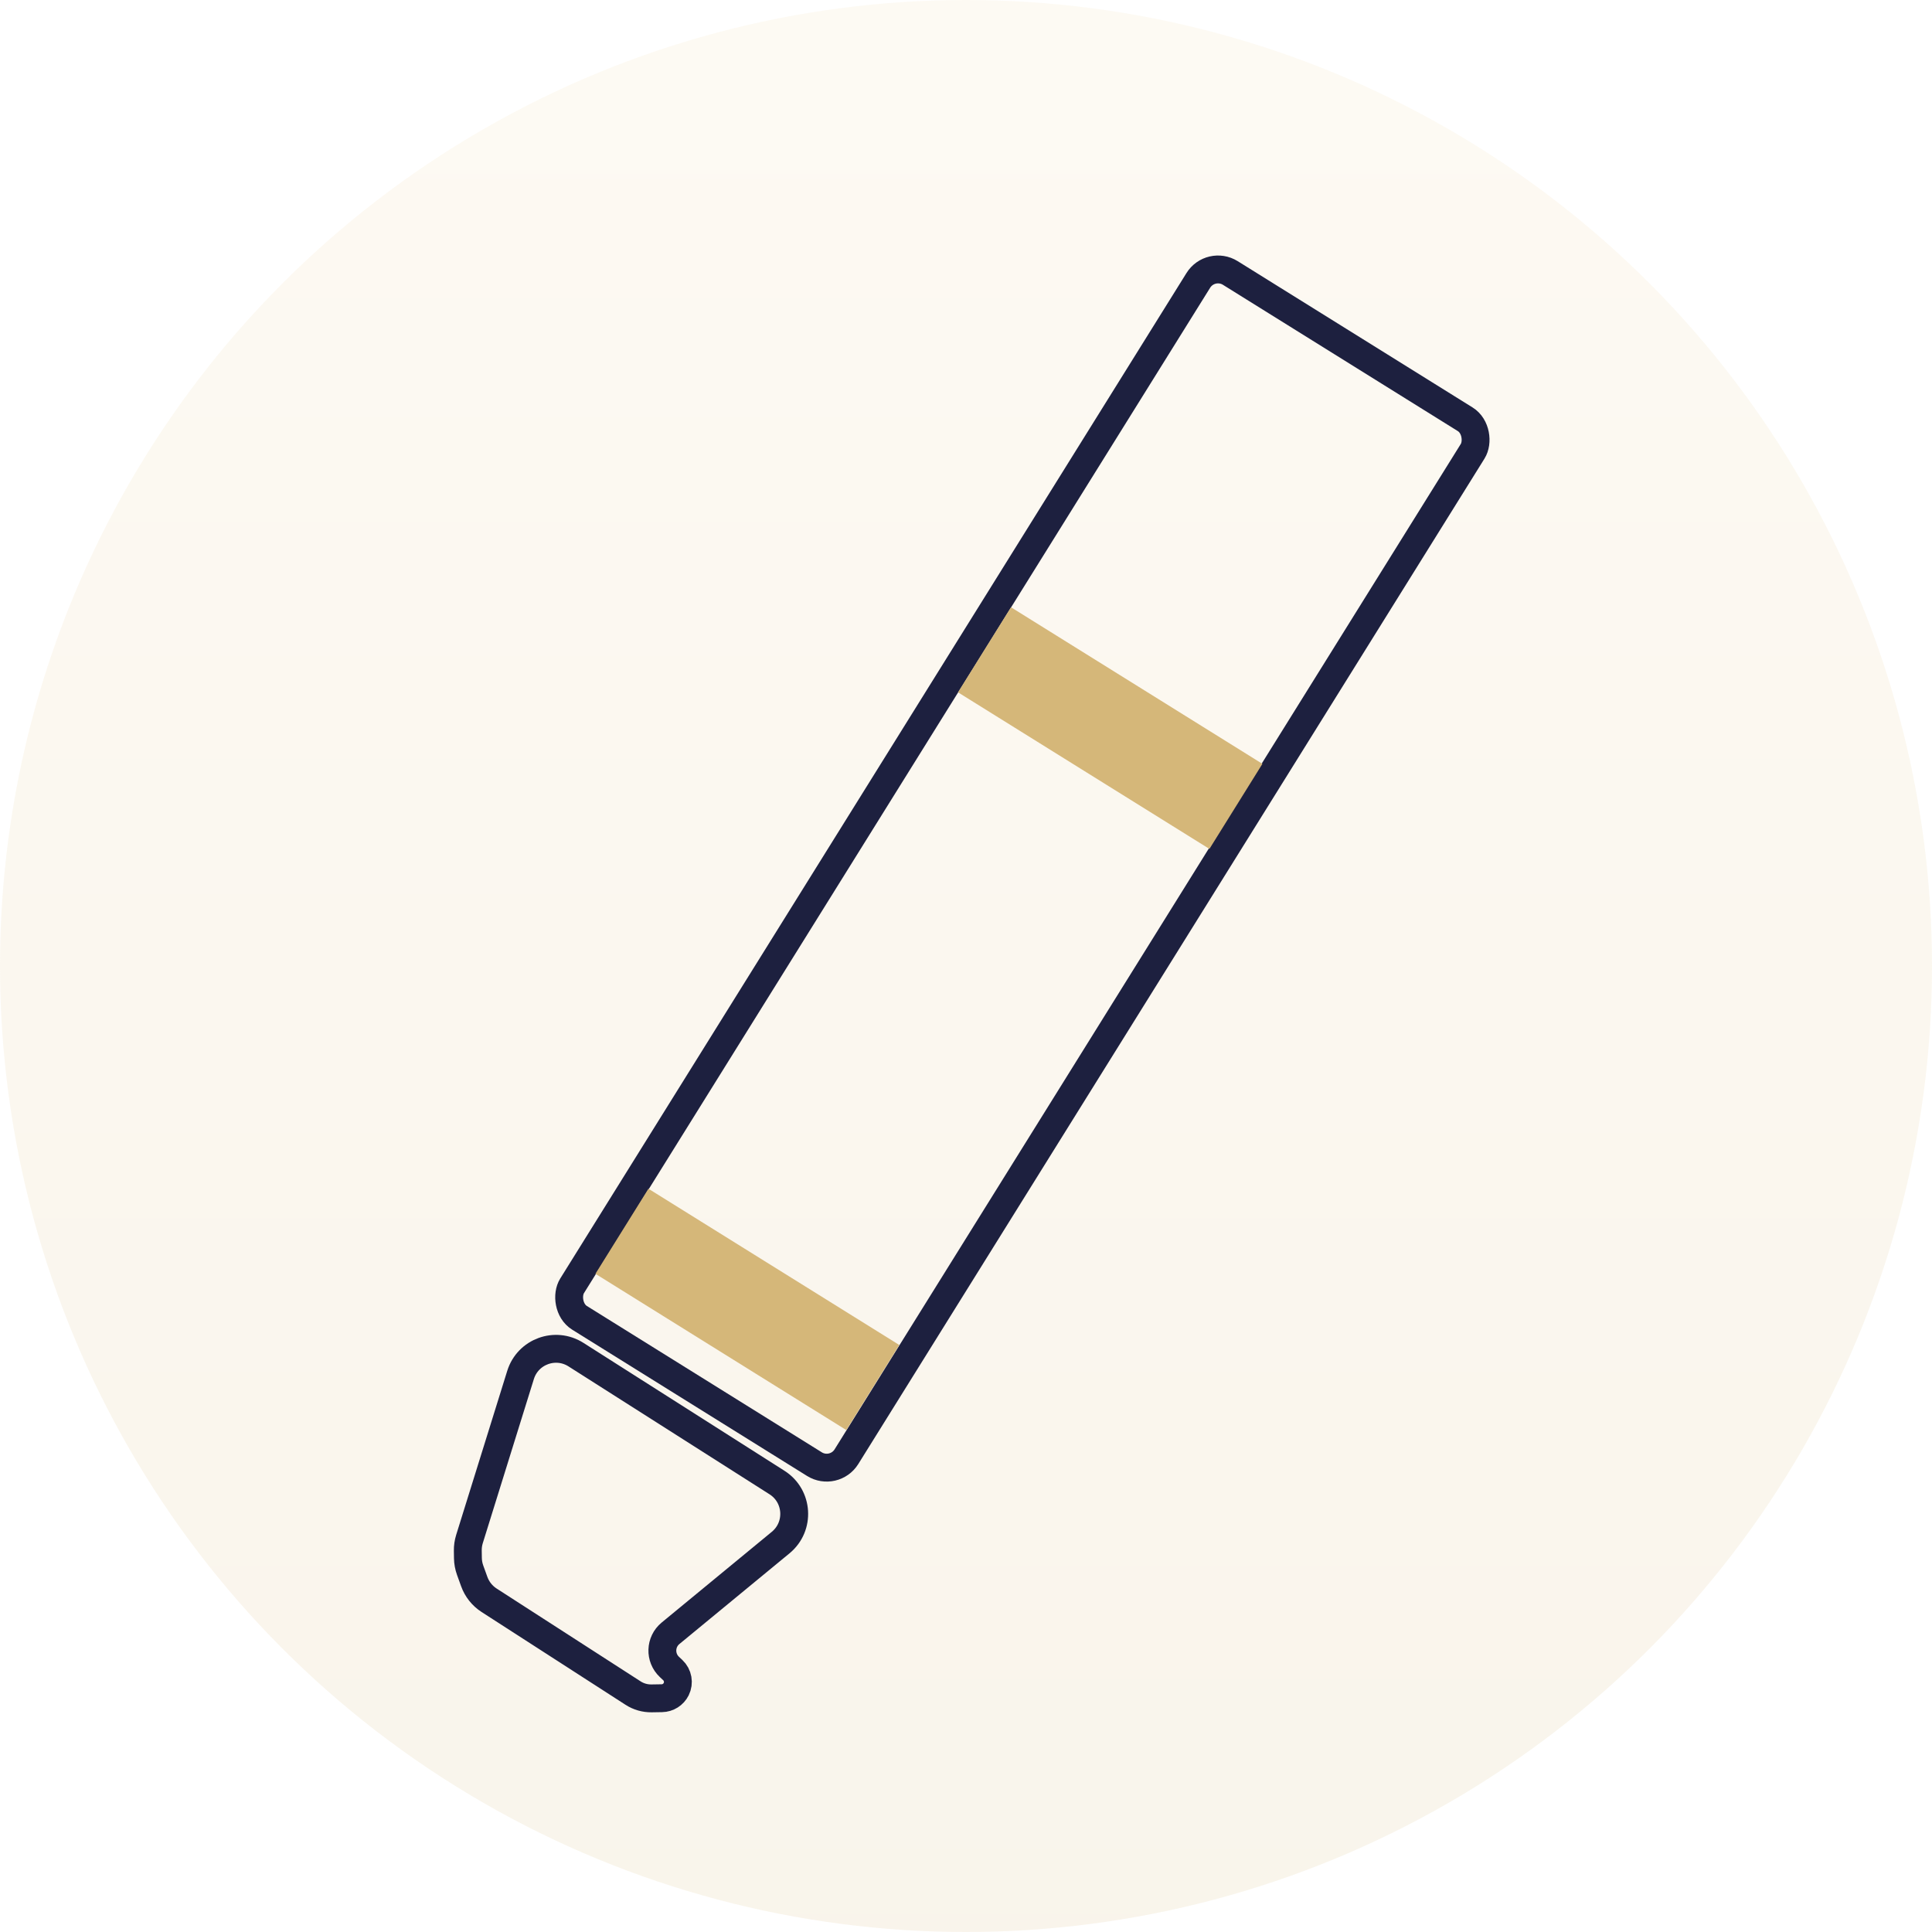
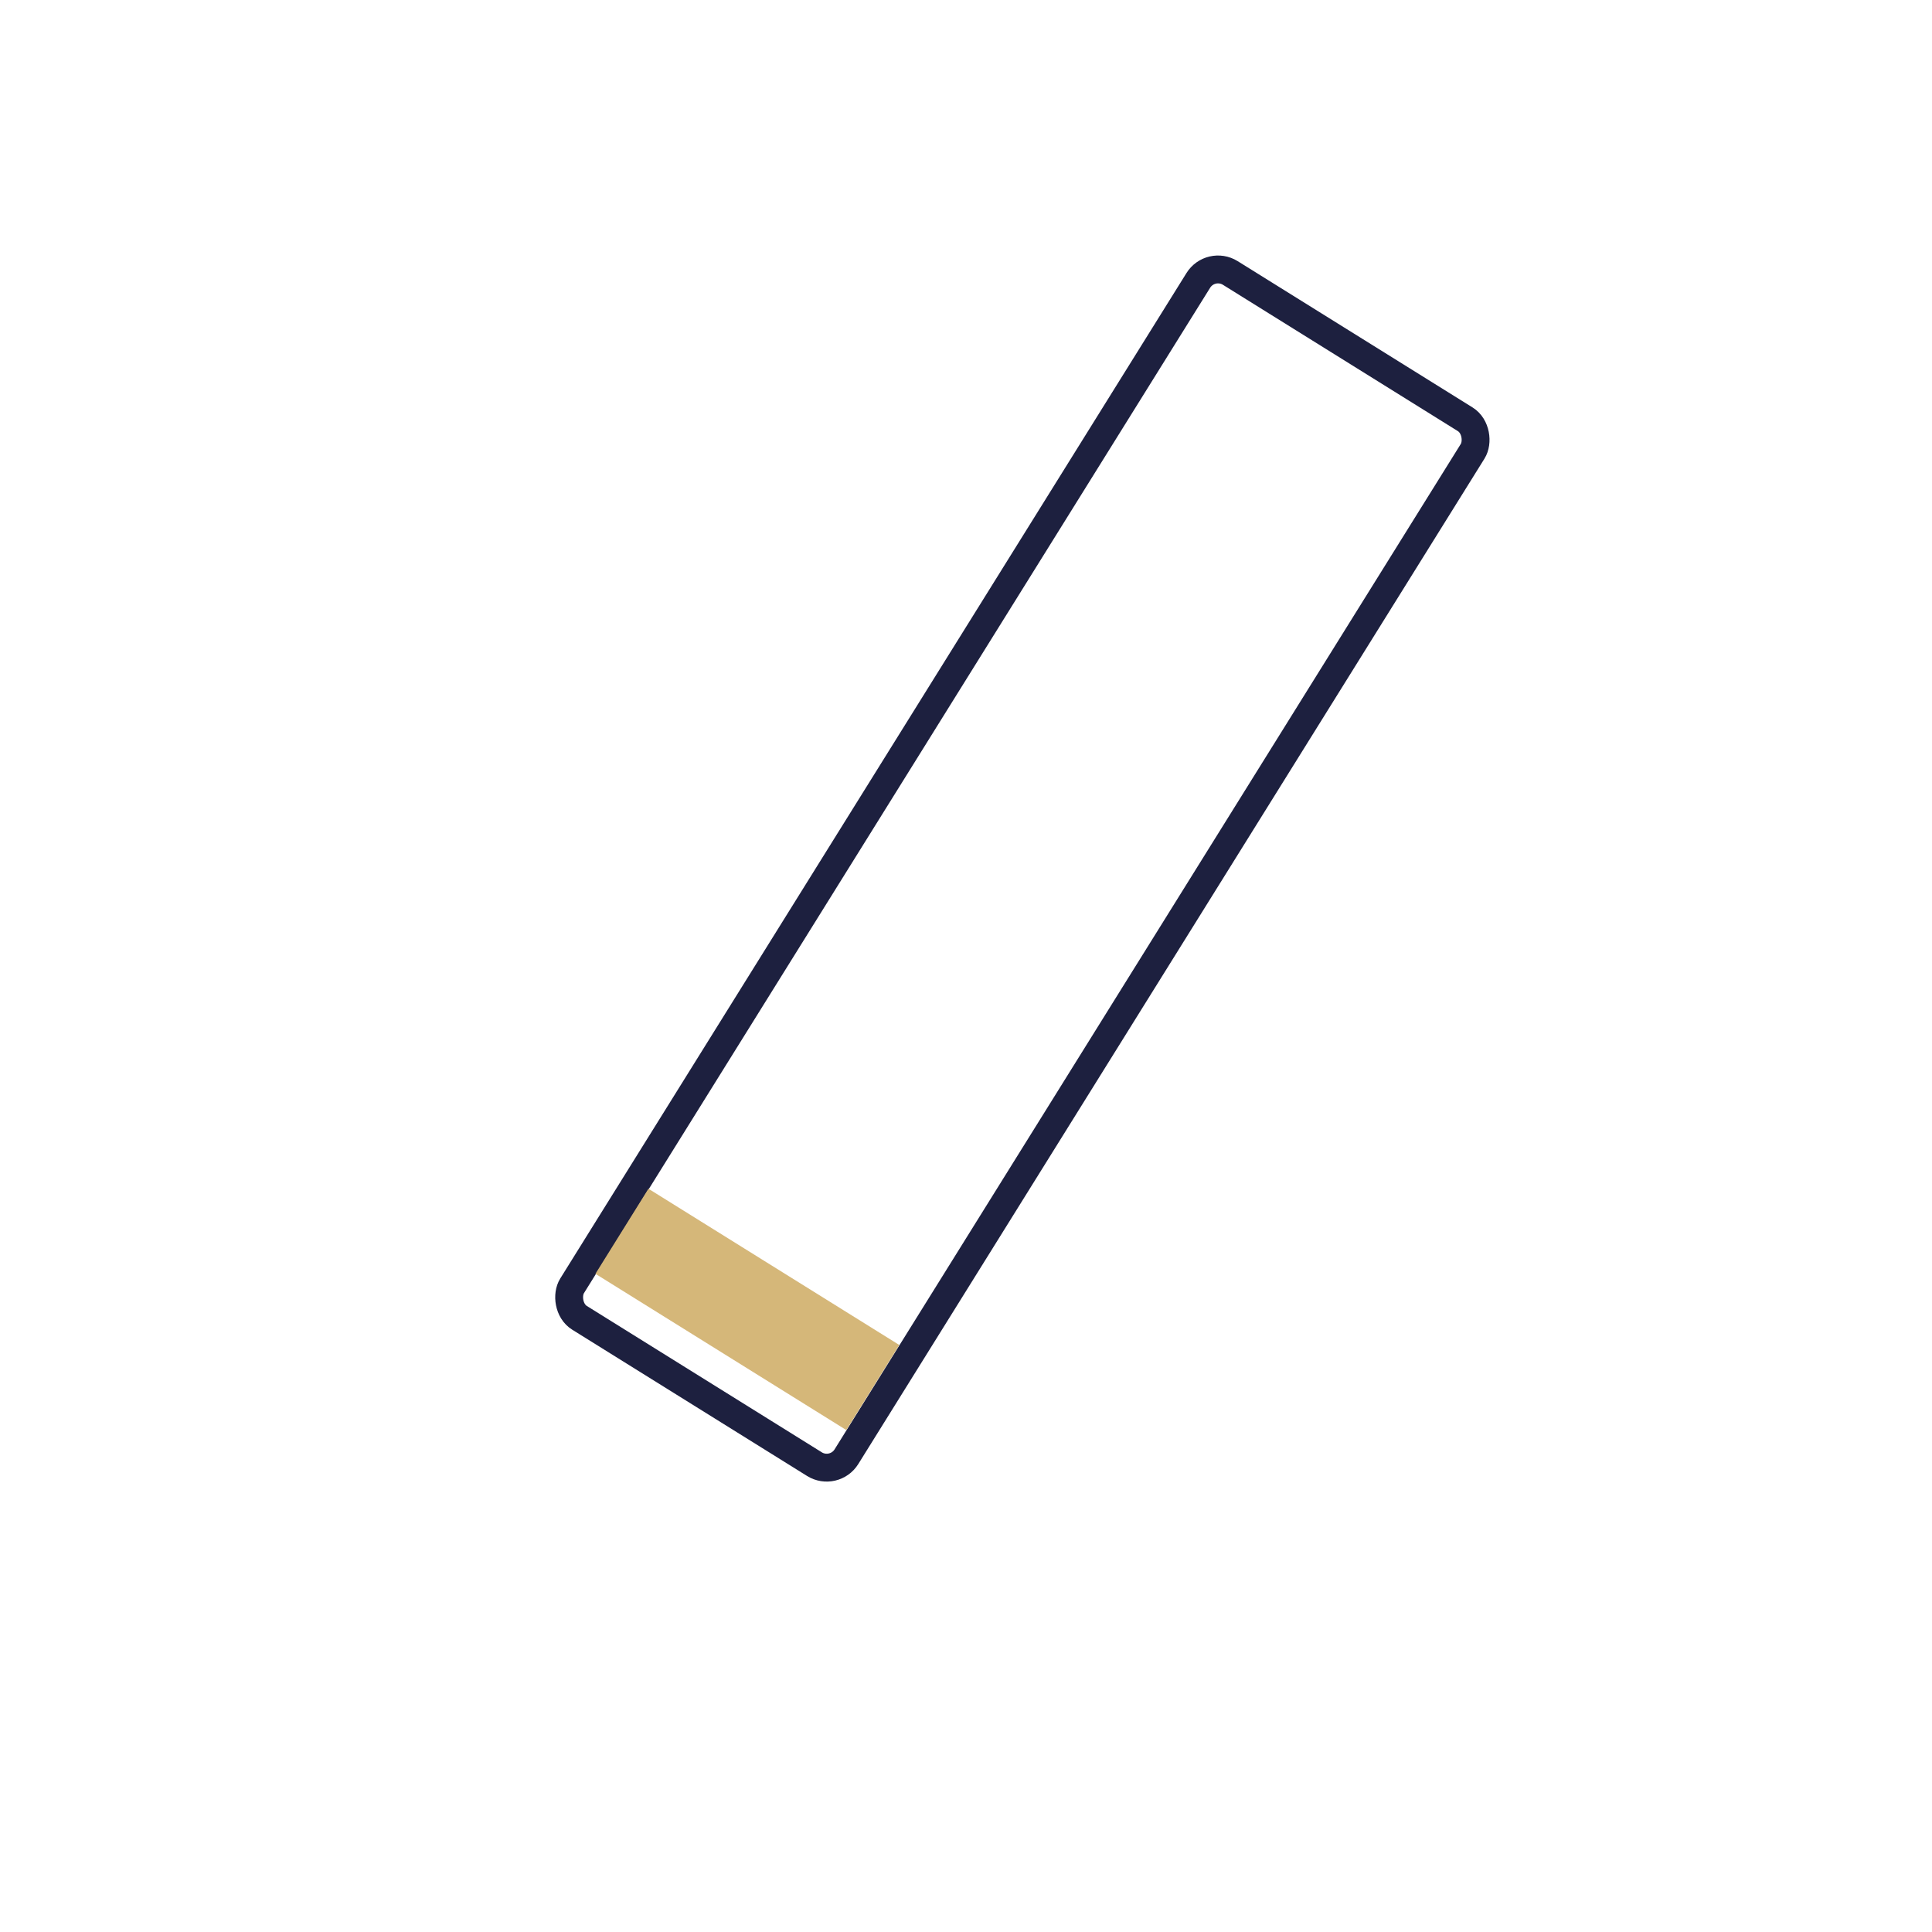
<svg xmlns="http://www.w3.org/2000/svg" width="104" height="104" viewBox="0 0 104 104" fill="none">
-   <circle cx="52" cy="52" r="52" fill="url(#paint0_linear_157_113)" fill-opacity="0.15" />
-   <path d="M41.826 79.805L31.006 72.921C29.894 72.213 28.414 72.755 28.022 74.013L25.272 82.847C25.209 83.05 25.179 83.261 25.182 83.472L25.188 83.871C25.191 84.092 25.231 84.311 25.306 84.52L25.53 85.14C25.679 85.552 25.959 85.904 26.328 86.142L34.079 91.139C34.375 91.33 34.721 91.429 35.074 91.424L35.628 91.415C35.956 91.41 36.253 91.222 36.399 90.929C36.571 90.583 36.496 90.165 36.215 89.901L36.035 89.732C35.505 89.234 35.533 88.383 36.095 87.92L42.024 83.036C43.073 82.171 42.973 80.534 41.826 79.805Z" stroke="#1D203F" stroke-width="1.5" />
  <rect x="65.166" y="14.033" width="17.398" height="66.262" rx="1.25" transform="rotate(31.916 65.166 14.033)" stroke="#1D203F" stroke-width="1.5" />
  <rect x="34.905" y="63.99" width="15.91" height="5.395" transform="rotate(31.916 34.905 63.99)" fill="#D5B779" />
-   <rect x="54.422" y="32.689" width="15.944" height="5.395" transform="rotate(31.916 54.422 32.689)" fill="#D5B779" />
  <defs>
    <linearGradient id="paint0_linear_157_113" x1="52" y1="0" x2="52" y2="104" gradientUnits="userSpaceOnUse">
      <stop stop-color="#F1DCAF" />
      <stop offset="1" stop-color="#D5B779" />
    </linearGradient>
  </defs>
</svg>